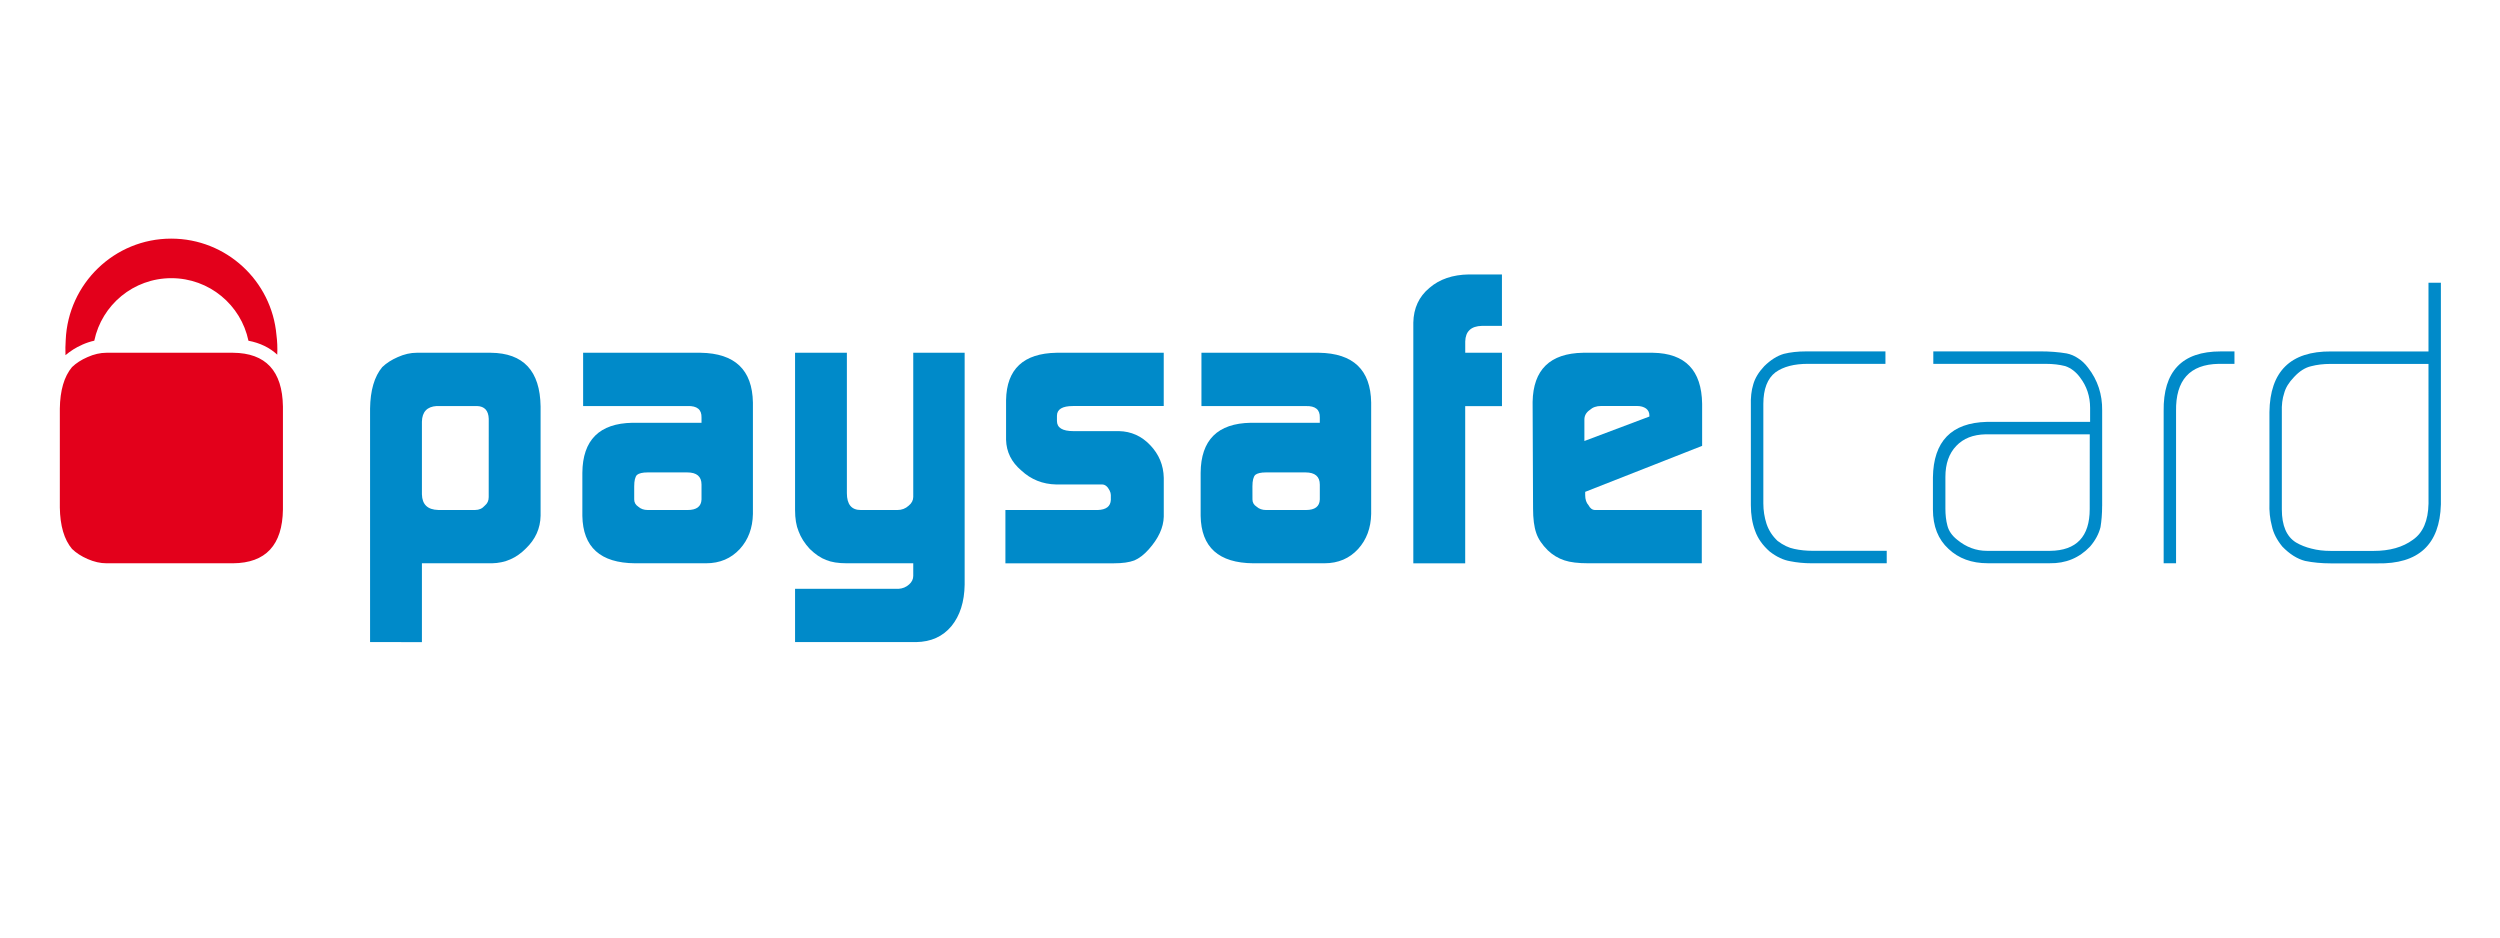
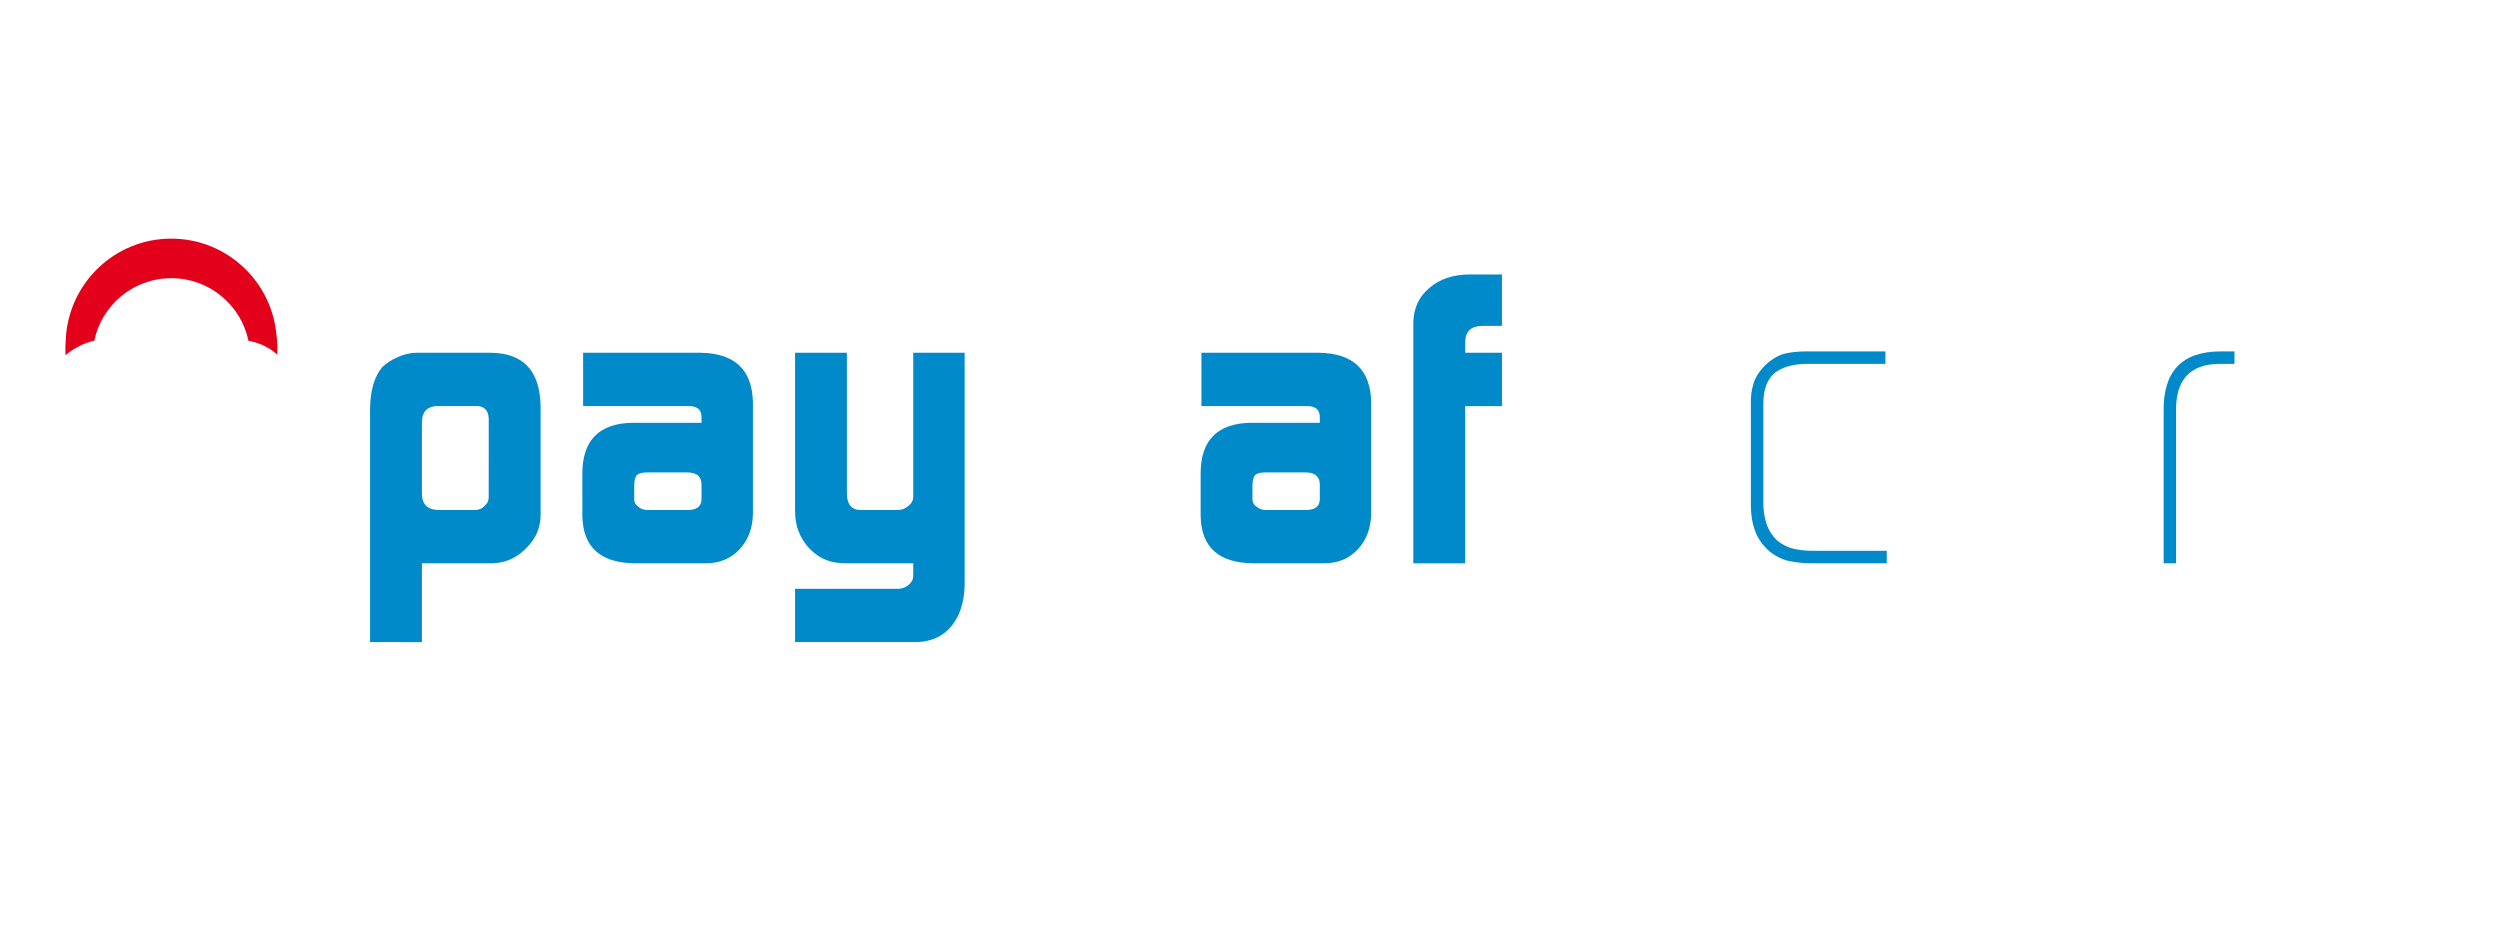
<svg xmlns="http://www.w3.org/2000/svg" xmlns:ns1="http://sodipodi.sourceforge.net/DTD/sodipodi-0.dtd" xmlns:ns2="http://www.inkscape.org/namespaces/inkscape" version="1.0" width="80" height="30" viewBox="-4.644 -4.644 72.1 27.049" id="svg2727" ns1:docname="Paysafecard.svg" ns2:version="0.92.2 (5c3e80d, 2017-08-06)">
  <defs id="defs2729" />
  <path d="M 9.442,7.44 C 9.434,7.202 9.322,7.079 9.104,7.071 H 7.939 C 7.663,7.088 7.52,7.239 7.514,7.523 v 2.095 c 0.007,0.294 0.164,0.444 0.47,0.452 h 1.068 c 0.111,0 0.203,-0.041 0.276,-0.125 0.077,-0.063 0.113,-0.144 0.113,-0.245 z M 6.018,7.143 C 6.026,6.618 6.142,6.22 6.369,5.948 6.488,5.833 6.636,5.738 6.817,5.659 7.004,5.575 7.186,5.534 7.362,5.534 h 2.138 c 0.943,0.008 1.423,0.524 1.438,1.549 v 3.154 c -0.007,0.364 -0.149,0.68 -0.425,0.944 -0.273,0.278 -0.598,0.419 -0.978,0.427 H 7.514 v 2.274 H 6.018 V 7.143" id="path2491" style="fill:#008ac9;fill-opacity:1;fill-rule:nonzero;stroke:none;stroke-width:0.075" ns2:connector-curvature="0" />
  <path d="m 13.639,9.767 c 0,0.088 0.04,0.157 0.119,0.209 0.07,0.062 0.159,0.095 0.272,0.095 h 1.149 c 0.26,0 0.394,-0.101 0.402,-0.304 v -0.429 c 0,-0.234 -0.137,-0.352 -0.413,-0.352 h -1.138 c -0.15,0 -0.253,0.025 -0.311,0.072 -0.053,0.055 -0.08,0.165 -0.08,0.328 z m 1.942,-2.363 C 15.588,7.173 15.454,7.063 15.178,7.071 H 12.165 V 5.534 h 3.392 c 0.988,0.016 1.49,0.493 1.507,1.436 v 3.215 c -0.008,0.406 -0.133,0.742 -0.375,1.008 -0.253,0.276 -0.578,0.415 -0.977,0.415 h -2.05 c -0.998,-0.008 -1.504,-0.464 -1.519,-1.37 V 8.998 c 0.008,-0.947 0.491,-1.428 1.448,-1.444 h 1.99 V 7.403" id="path2493" style="fill:#008ac9;fill-opacity:1;fill-rule:nonzero;stroke:none;stroke-width:0.075" ns2:connector-curvature="0" />
  <path d="m 21.265,12.345 c 0.119,-0.007 0.221,-0.05 0.305,-0.126 0.08,-0.071 0.12,-0.153 0.12,-0.246 V 11.608 h -1.915 c -0.25,0 -0.449,-0.032 -0.598,-0.095 -0.158,-0.058 -0.314,-0.165 -0.472,-0.318 C 18.555,11.033 18.447,10.863 18.382,10.686 18.314,10.524 18.28,10.318 18.28,10.071 V 5.534 h 1.495 v 4.05 c 0,0.325 0.133,0.487 0.401,0.487 h 1.056 c 0.126,0 0.235,-0.041 0.326,-0.125 0.088,-0.071 0.132,-0.156 0.132,-0.255 V 5.534 h 1.483 v 6.693 c -0.008,0.495 -0.135,0.892 -0.38,1.193 -0.249,0.301 -0.589,0.455 -1.022,0.462 h -3.491 v -1.537 h 2.985" id="path2495" style="fill:#008ac9;fill-opacity:1;fill-rule:nonzero;stroke:none;stroke-width:0.075" ns2:connector-curvature="0" />
-   <path d="m 24.348,10.071 h 2.665 c 0.244,-0.008 0.37,-0.106 0.378,-0.293 V 9.639 c 0,-0.04 -0.012,-0.084 -0.036,-0.132 C 27.297,9.391 27.224,9.334 27.137,9.334 H 25.815 C 25.423,9.326 25.088,9.191 24.807,8.93 24.523,8.689 24.377,8.393 24.368,8.045 V 6.899 C 24.384,6.005 24.87,5.55 25.826,5.534 h 3.091 v 1.537 h -2.619 c -0.307,0 -0.462,0.094 -0.462,0.282 v 0.149 c 0,0.195 0.158,0.293 0.474,0.293 h 1.317 c 0.351,0.008 0.65,0.142 0.9,0.405 0.252,0.264 0.383,0.578 0.391,0.943 v 1.121 c -0.008,0.315 -0.154,0.629 -0.434,0.943 -0.137,0.154 -0.276,0.26 -0.416,0.319 -0.145,0.055 -0.341,0.083 -0.592,0.083 h -3.127 v -1.537" id="path2497" style="fill:#008ac9;fill-opacity:1;fill-rule:nonzero;stroke:none;stroke-width:0.075" ns2:connector-curvature="0" />
  <path d="m 31.477,9.767 c 0,0.088 0.04,0.157 0.121,0.209 0.07,0.062 0.159,0.095 0.27,0.095 h 1.151 c 0.26,0 0.394,-0.101 0.401,-0.304 v -0.429 c 0,-0.234 -0.139,-0.352 -0.414,-0.352 h -1.139 c -0.149,0 -0.253,0.025 -0.31,0.072 -0.053,0.055 -0.081,0.165 -0.081,0.328 z m 1.943,-2.363 c 0.007,-0.23 -0.127,-0.34 -0.404,-0.332 H 30.005 V 5.534 h 3.393 c 0.987,0.016 1.489,0.493 1.504,1.436 v 3.215 c -0.008,0.406 -0.134,0.742 -0.374,1.008 -0.251,0.276 -0.577,0.415 -0.976,0.415 h -2.052 c -0.997,-0.008 -1.504,-0.464 -1.518,-1.37 V 8.998 c 0.007,-0.947 0.49,-1.428 1.448,-1.444 h 1.99 V 7.403" id="path2499" style="fill:#008ac9;fill-opacity:1;fill-rule:nonzero;stroke:none;stroke-width:0.075" ns2:connector-curvature="0" />
  <path d="M 36.118,4.663 C 36.127,4.248 36.28,3.915 36.58,3.665 36.871,3.412 37.253,3.281 37.725,3.274 h 0.95 v 1.484 h -0.575 c -0.316,0.007 -0.477,0.159 -0.484,0.451 v 0.325 h 1.06 V 7.073 H 37.615 V 11.609 H 36.118 V 4.663" id="path2501" style="fill:#008ac9;fill-opacity:1;fill-rule:nonzero;stroke:none;stroke-width:0.075" ns2:connector-curvature="0" />
-   <path d="m 42.929,7.374 v -0.036 c 0,-0.079 -0.032,-0.146 -0.096,-0.196 -0.07,-0.048 -0.155,-0.072 -0.257,-0.072 h -1.041 c -0.134,0 -0.241,0.037 -0.325,0.114 -0.104,0.071 -0.156,0.164 -0.156,0.279 v 0.617 z m -1.852,2.172 v 0.096 c 0,0.123 0.032,0.221 0.097,0.292 0.047,0.091 0.11,0.137 0.194,0.137 h 3.073 v 1.537 h -3.267 c -0.298,0 -0.531,-0.028 -0.695,-0.084 -0.18,-0.059 -0.341,-0.156 -0.481,-0.29 -0.164,-0.163 -0.276,-0.328 -0.333,-0.499 -0.062,-0.178 -0.092,-0.413 -0.092,-0.707 l -0.013,-3.076 c 0.017,-0.929 0.502,-1.402 1.456,-1.418 h 2.017 c 0.932,0.016 1.403,0.506 1.418,1.471 v 1.215 l -3.374,1.327" id="path2503" style="fill:#008ac9;fill-opacity:1;fill-rule:nonzero;stroke:none;stroke-width:0.075" ns2:connector-curvature="0" />
  <path d="m 47.617,11.608 c -0.227,0 -0.433,-0.021 -0.621,-0.059 -0.196,-0.032 -0.392,-0.123 -0.592,-0.277 -0.205,-0.179 -0.347,-0.379 -0.425,-0.601 -0.082,-0.218 -0.122,-0.464 -0.122,-0.742 v -2.868 c -0.008,-0.234 0.015,-0.439 0.07,-0.617 0.05,-0.178 0.156,-0.352 0.316,-0.522 0.182,-0.179 0.368,-0.298 0.564,-0.356 0.189,-0.047 0.401,-0.071 0.64,-0.071 h 2.293 v 0.359 h -2.239 c -0.395,0 -0.706,0.081 -0.933,0.244 -0.232,0.177 -0.351,0.483 -0.351,0.914 V 9.882 c 0,0.202 0.031,0.398 0.092,0.588 0.063,0.186 0.167,0.35 0.318,0.492 0.163,0.124 0.325,0.201 0.484,0.232 0.165,0.036 0.342,0.054 0.529,0.054 h 2.137 v 0.36 h -2.158" id="path2505" style="fill:#008ac9;fill-opacity:1;fill-rule:nonzero;stroke:none;stroke-width:0.075" ns2:connector-curvature="0" />
-   <path d="m 55.635,7.887 h -3.006 c -0.36,0.008 -0.642,0.119 -0.845,0.334 -0.21,0.218 -0.314,0.516 -0.314,0.896 v 0.915 c 0,0.177 0.018,0.34 0.057,0.486 0.038,0.154 0.132,0.291 0.281,0.409 0.26,0.215 0.547,0.322 0.861,0.322 h 1.821 c 0.761,-0.008 1.144,-0.409 1.144,-1.205 z m 0.357,2.066 c 0,0.231 -0.018,0.434 -0.047,0.612 -0.048,0.194 -0.148,0.381 -0.299,0.558 -0.314,0.331 -0.703,0.492 -1.168,0.484 h -1.787 c -0.464,0 -0.841,-0.139 -1.132,-0.415 -0.298,-0.273 -0.449,-0.652 -0.449,-1.139 V 9.13 c 0.015,-1.043 0.535,-1.577 1.558,-1.602 h 2.977 V 7.124 c 0,-0.333 -0.097,-0.625 -0.289,-0.876 C 55.236,6.084 55.092,5.975 54.928,5.919 54.762,5.876 54.576,5.854 54.369,5.854 H 51.121 V 5.494 h 3.079 c 0.282,0 0.536,0.02 0.767,0.059 0.119,0.024 0.226,0.07 0.326,0.137 0.105,0.064 0.204,0.156 0.295,0.278 0.276,0.356 0.411,0.767 0.405,1.23 v 2.756" id="path2507" style="fill:#008ac9;fill-opacity:1;fill-rule:nonzero;stroke:none;stroke-width:0.075" ns2:connector-curvature="0" />
  <path d="m 59.354,5.854 c -0.833,0.015 -1.244,0.47 -1.229,1.366 V 11.608 H 57.767 V 7.221 c -0.017,-1.151 0.531,-1.726 1.645,-1.726 h 0.398 v 0.359 h -0.456" id="path2509" style="fill:#008ac9;fill-opacity:1;fill-rule:nonzero;stroke:none;stroke-width:0.075" ns2:connector-curvature="0" />
-   <path d="m 65.408,5.856 h -2.833 c -0.204,0 -0.387,0.023 -0.552,0.066 -0.173,0.039 -0.339,0.144 -0.495,0.314 -0.149,0.155 -0.243,0.309 -0.283,0.463 -0.053,0.155 -0.076,0.341 -0.068,0.558 v 2.798 c 0,0.465 0.135,0.782 0.408,0.952 0.135,0.079 0.283,0.138 0.449,0.178 0.165,0.044 0.35,0.066 0.553,0.066 h 1.239 c 0.463,0 0.841,-0.106 1.132,-0.321 0.292,-0.202 0.441,-0.549 0.451,-1.045 z m 0.358,4.053 c -0.032,1.158 -0.644,1.726 -1.838,1.702 h -1.328 c -0.281,0 -0.531,-0.025 -0.753,-0.071 -0.228,-0.059 -0.447,-0.198 -0.657,-0.415 -0.158,-0.195 -0.26,-0.392 -0.301,-0.594 -0.055,-0.202 -0.079,-0.426 -0.07,-0.671 V 7.248 c 0.015,-1.176 0.608,-1.761 1.778,-1.752 h 2.811 V 3.514 h 0.358 v 6.395" id="path2511" style="fill:#008ac9;fill-opacity:1;fill-rule:nonzero;stroke:none;stroke-width:0.075" ns2:connector-curvature="0" />
  <path d="m -2.291,5.303 c 0.117,-0.052 0.235,-0.092 0.352,-0.117 0.216,-1.031 1.129,-1.804 2.224,-1.804 1.095,0 2.009,0.774 2.224,1.805 0.336,0.064 0.614,0.2 0.831,0.402 0.009,-0.198 7.256e-4,-0.388 -0.023,-0.568 -0.138,-1.558 -1.444,-2.78 -3.037,-2.78 -1.639,0 -2.974,1.299 -3.043,2.924 -0.01,0.14 -0.012,0.286 -0.007,0.439 0.138,-0.116 0.295,-0.22 0.48,-0.3" id="path2513" style="fill:#e3001b;fill-opacity:1;fill-rule:nonzero;stroke:none;stroke-width:0.075" ns2:connector-curvature="0" />
-   <path d="m 2.065,5.534 h -3.653 c -0.176,0 -0.358,0.041 -0.546,0.125 -0.181,0.079 -0.329,0.174 -0.448,0.289 -0.227,0.272 -0.343,0.671 -0.351,1.195 v 2.856 c 0.008,0.525 0.124,0.923 0.351,1.194 0.119,0.116 0.267,0.211 0.448,0.291 0.188,0.082 0.37,0.124 0.546,0.124 h 3.653 c 0.944,-0.008 1.424,-0.526 1.439,-1.549 V 7.083 C 3.488,6.058 3.008,5.542 2.065,5.534" id="path2515" style="fill:#e3001b;fill-opacity:1;fill-rule:nonzero;stroke:none;stroke-width:0.075" ns2:connector-curvature="0" />
</svg>